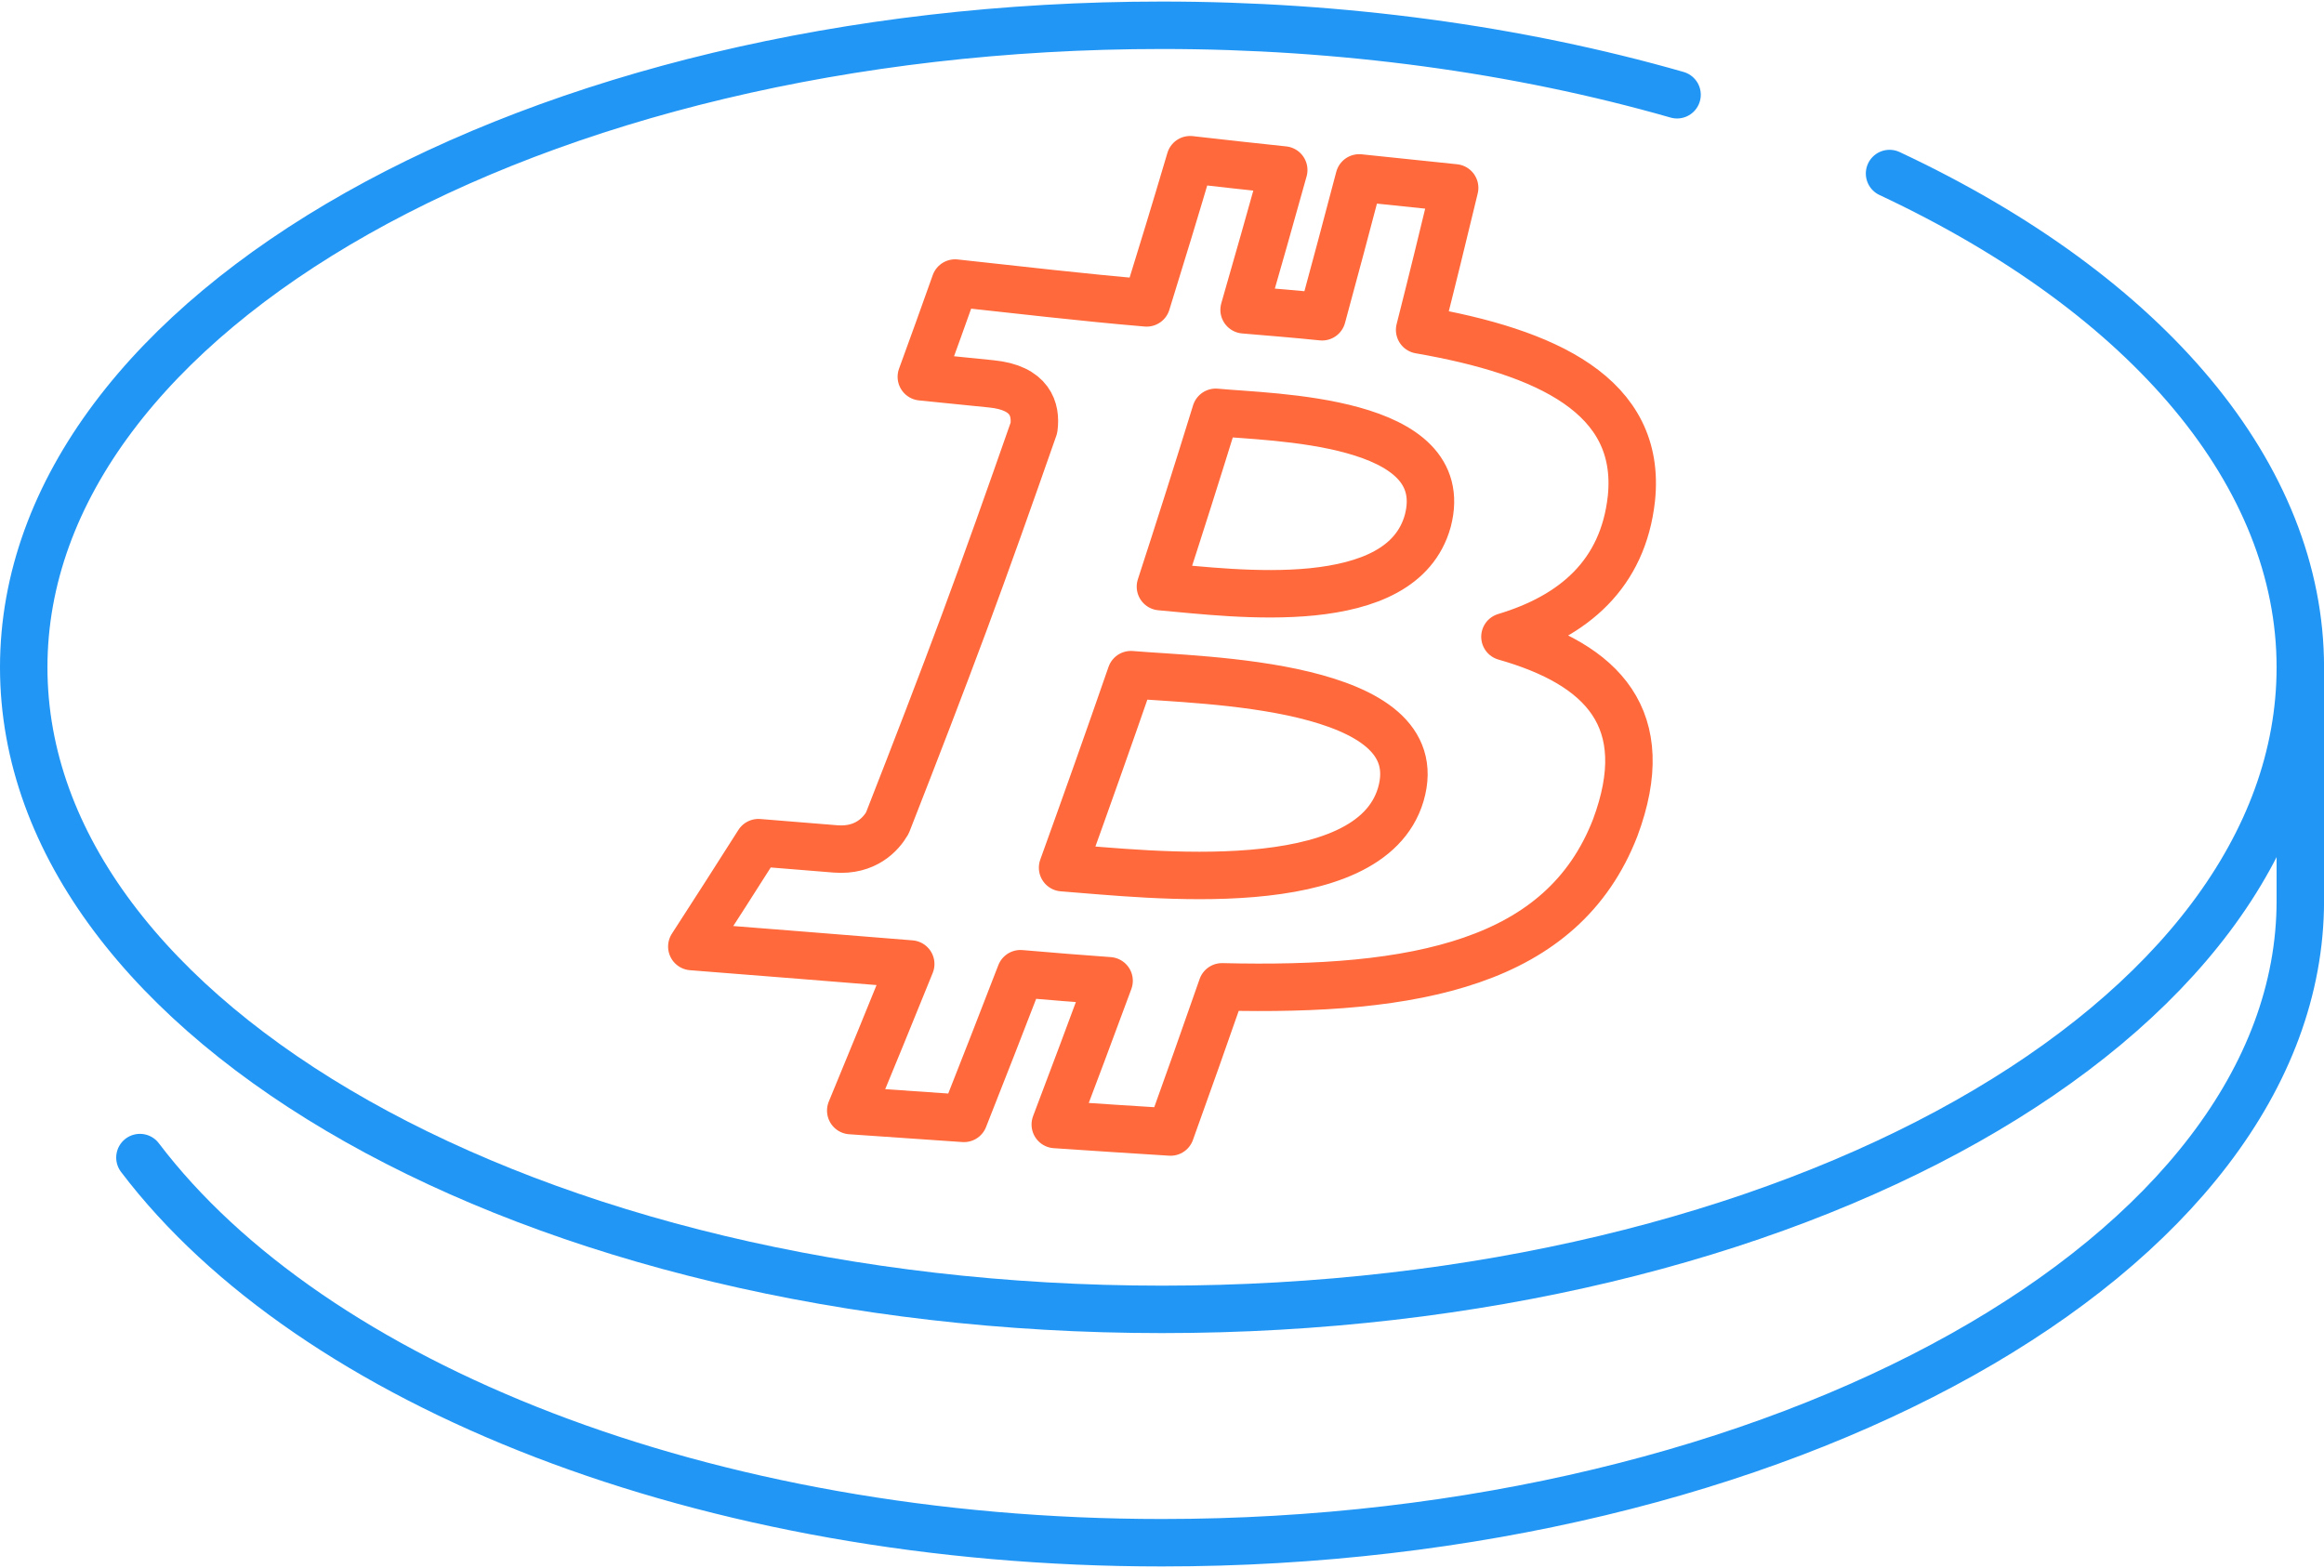
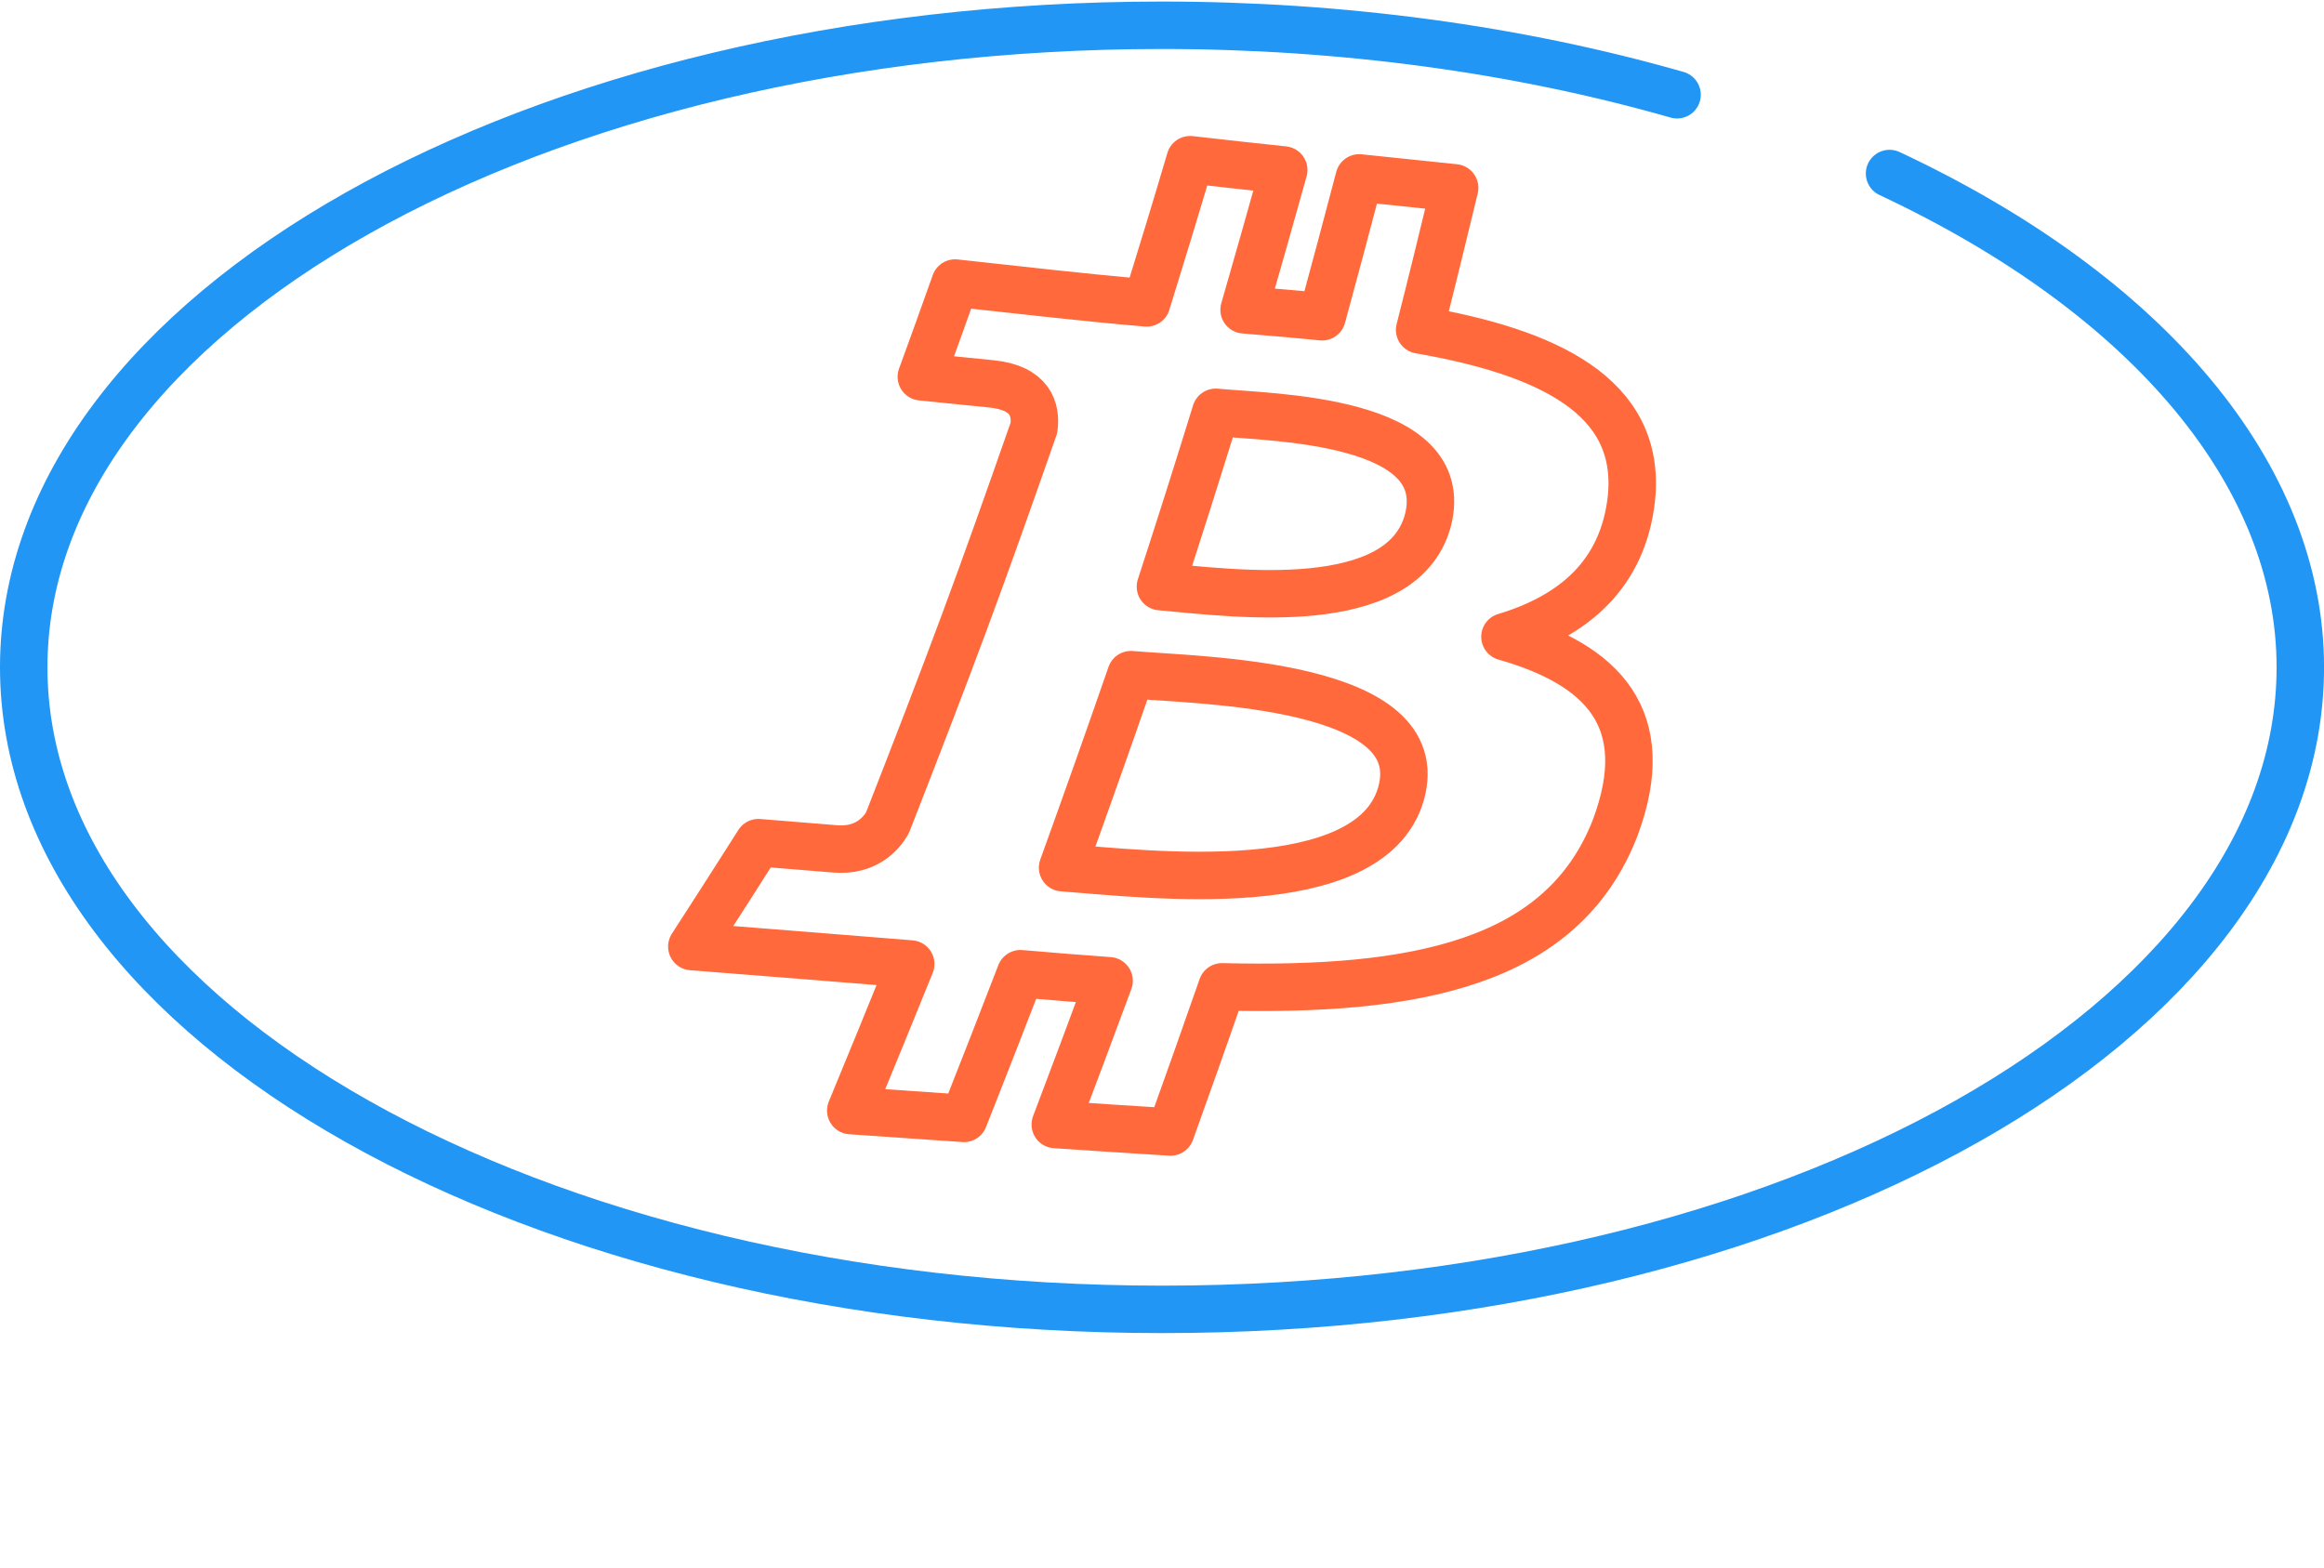
<svg xmlns="http://www.w3.org/2000/svg" xml:space="preserve" width="123px" height="83px" version="1.1" style="shape-rendering:geometricPrecision; text-rendering:geometricPrecision; image-rendering:optimizeQuality; fill-rule:evenodd; clip-rule:evenodd" viewBox="0 0 4672.1 3146.5">
  <defs>
    <style type="text/css">
   
    .str0 {stroke:#2196F5;stroke-width:95.4;stroke-linecap:round;stroke-linejoin:round;stroke-miterlimit:2.613}
    .str1 {stroke:#FF693B;stroke-width:95.4;stroke-linecap:round;stroke-linejoin:round;stroke-miterlimit:2.613}
    .fil0 {fill:none}
    .fil1 {fill:none;fill-rule:nonzero}
   
  </style>
  </defs>
  <g id="Layer_x0020_1">
    <g id="_1978629395568">
-       <path class="fil0 str0" d="M4624.5 1338.6l0 469.3c0,713 -1050.5,1290.9 -2288.4,1290.9 -919,0 -1708.9,-318.5 -2054.8,-774.4" />
      <path class="fil0 str0" d="M3371.5 187.4c-320.9,-91.9 -675.6,-139.7 -1035.4,-139.7 -1263.9,0 -2288.4,578 -2288.4,1290.9 0,713 1024.5,1291 2288.4,1291 1263.8,0 2288.4,-578 2288.4,-1291 0,-383.7 -302.6,-747.5 -825.8,-992.8" />
      <path class="fil1 str1" d="M3279.7 999.5c21.8,-207.6 -171.5,-295.1 -425.7,-339.3 24.2,-95.3 47.5,-190.5 70.4,-285.6 -64.3,-6.6 -128.2,-13.2 -191.9,-20 -24.4,92.9 -49.2,185.9 -74.6,279.2 -51.5,-5.3 -104.5,-9.6 -156.8,-14 26.9,-93.5 53.6,-187.3 79.7,-281.1 -63.1,-6.7 -125.7,-13.5 -188.2,-20.7 -28.4,96.2 -57.6,191.9 -87.4,287.9 -129.9,-11 -257.1,-26.1 -385.1,-39.9 -22.3,63 -45,125.8 -67.9,188.5 0,0 63,6.4 140.6,14.2 79,7.8 90.6,51.8 85.8,88.4 -50.1,143.3 -93.9,266.8 -140.2,391.7 -46.6,125.3 -95.5,252.3 -154.5,403 -12.8,22 -43.6,56.8 -104.1,52 -51.9,-4.2 -103.4,-8.3 -155.1,-12.6 -44.2,69.5 -88.7,139.3 -133.9,208.9 145.9,11.6 292.6,23 440.1,35.1 -39.7,98.2 -80,196.5 -120.6,294.7 75.7,5.3 151.3,10.6 227.6,15.7 38.5,-97 76.1,-194 113.6,-290.9 60.7,5.4 120,9.9 178.2,14.2 -35.5,96.3 -71.7,192.7 -108.2,289 76.9,5.2 154,10.3 231.8,15.1 34.9,-97.2 69.6,-194.6 103.4,-291.9 194.3,4.7 365.2,-6.7 501.8,-54 135.8,-46.9 235.6,-129.3 288.6,-265.7 81.8,-219.3 -25.2,-328.2 -221.6,-384.2 138.2,-41.5 237.4,-125.7 254.2,-277.7zm-463.7 595.2c-31.8,106.3 -158.3,146.4 -298.5,158.3 -140.2,11.9 -292.8,-4.9 -381.3,-11.5 46.8,-129.7 92.7,-259 137.4,-388.1 71.5,6.2 222.6,10.3 347.7,40.6 126.5,30.7 228.1,87.5 194.7,200.7zm54.4 -550.6c-26.3,95.2 -122.5,131.5 -231.8,142.7 -108.9,11 -229.6,-3.7 -305.7,-10.4 38.1,-116.9 75.1,-233.6 111.2,-350.5 112.9,10.9 480.3,12.7 426.3,218.2z" />
    </g>
  </g>
</svg>